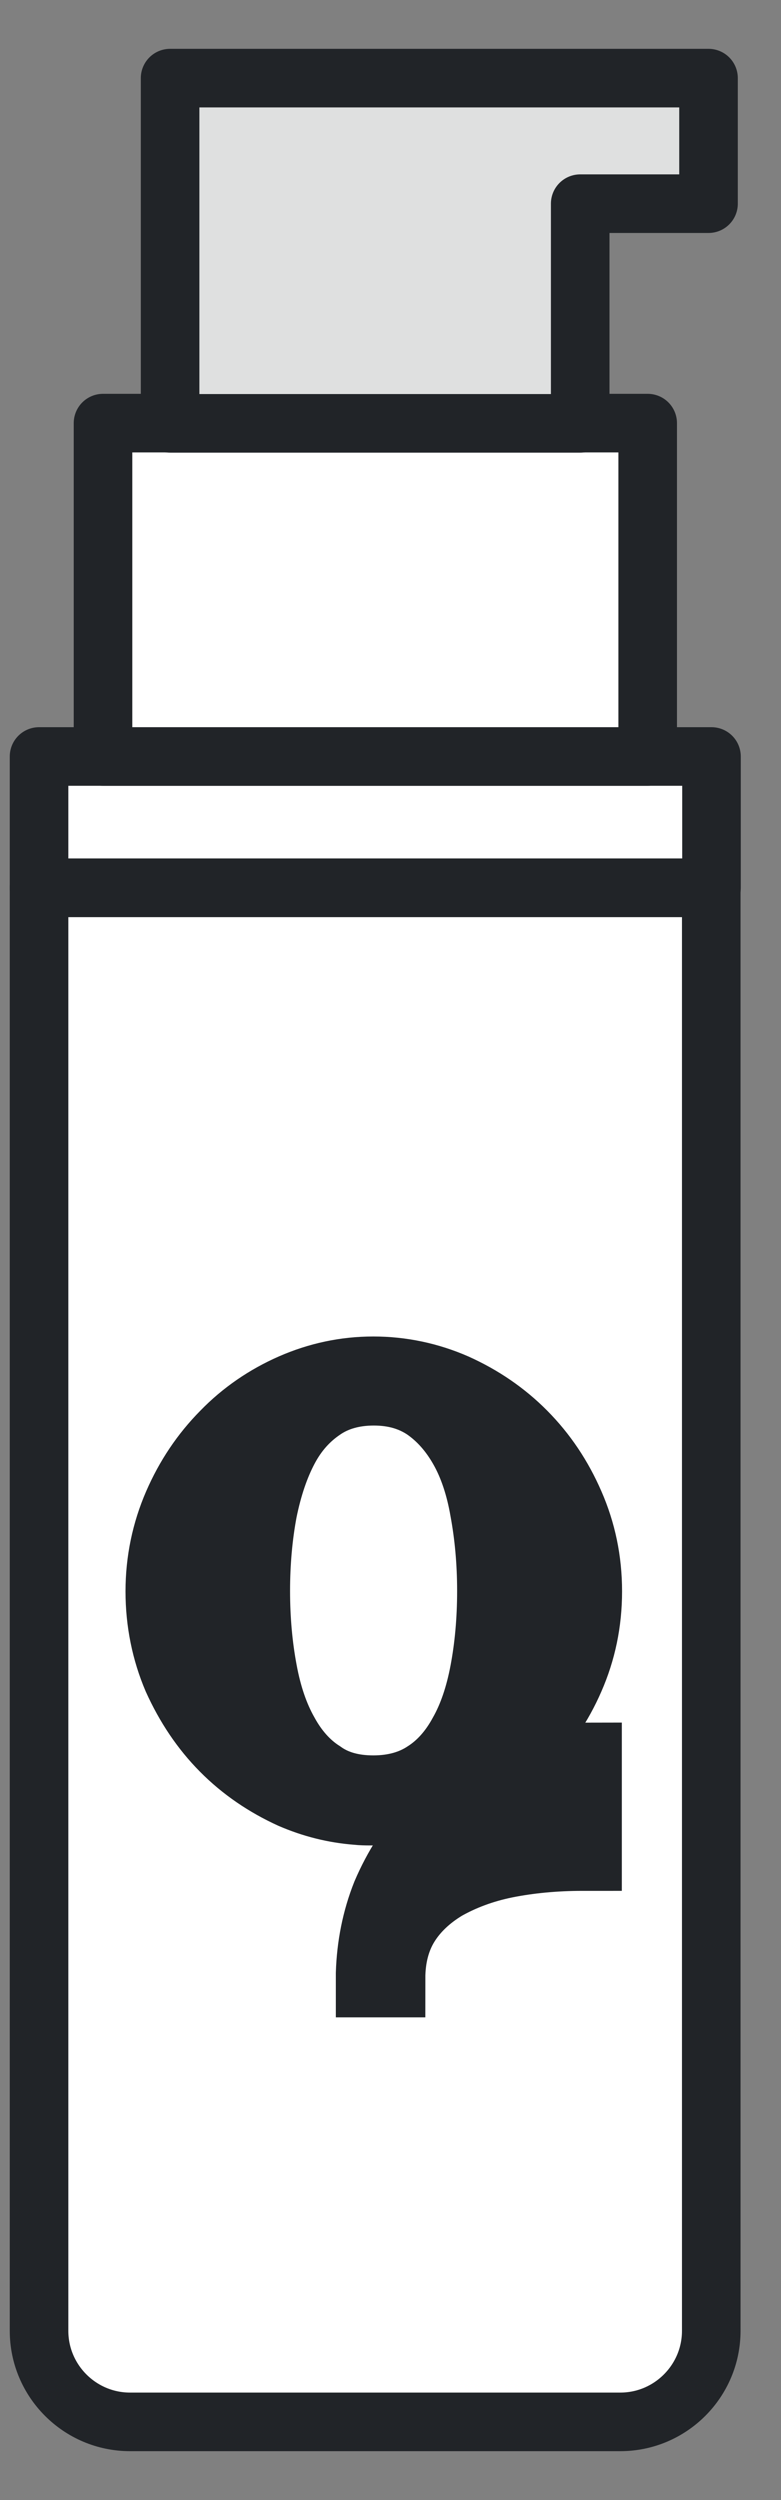
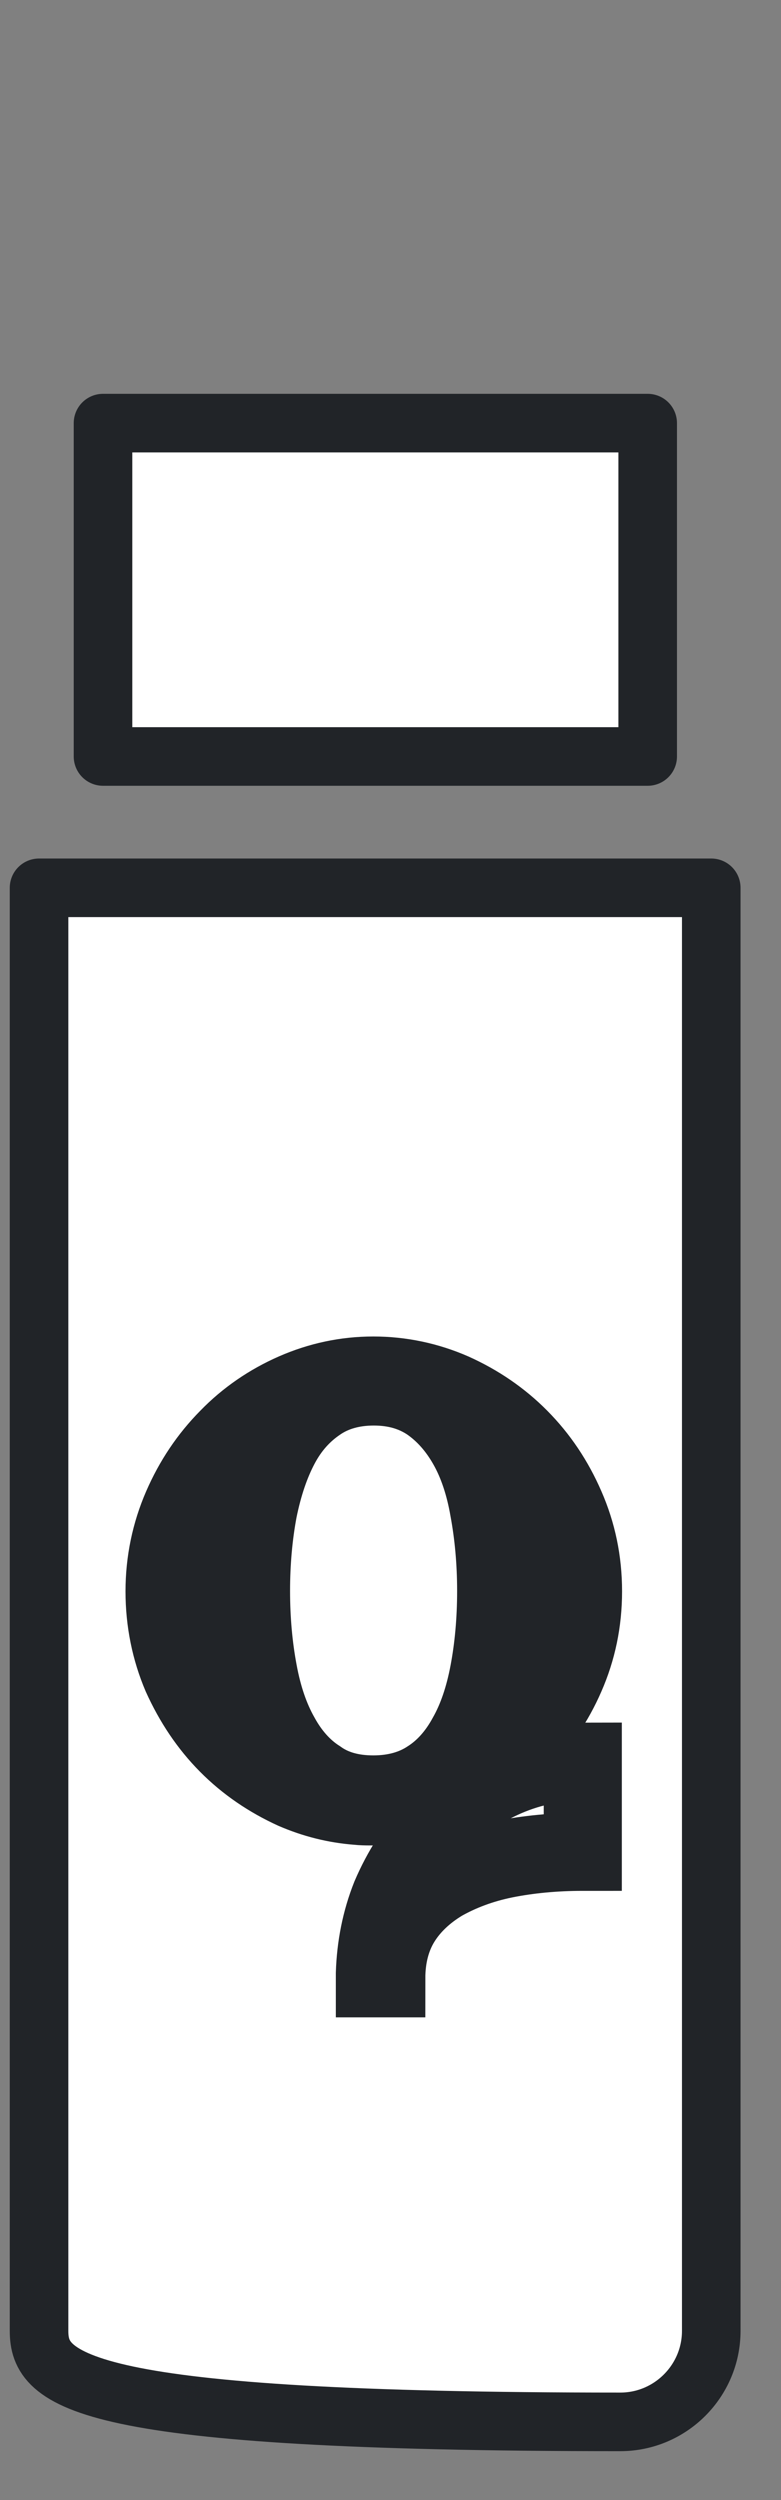
<svg xmlns="http://www.w3.org/2000/svg" width="10" height="32" viewBox="0 0 10 32" fill="none">
  <rect x="0" y="0" width="10" height="32" fill="#808080" stroke="none" />
-   <path fill-rule="evenodd" clip-rule="evenodd" d="M0.5 11.364H9.107V29.835C9.107 30.476 8.585 31 7.942 31H1.665C1.022 31 0.5 30.476 0.5 29.835V11.364Z" fill="white" stroke="#212428" stroke-width="0.75" stroke-miterlimit="2.613" stroke-linecap="round" stroke-linejoin="round" />
+   <path fill-rule="evenodd" clip-rule="evenodd" d="M0.5 11.364H9.107V29.835C9.107 30.476 8.585 31 7.942 31C1.022 31 0.5 30.476 0.5 29.835V11.364Z" fill="white" stroke="#212428" stroke-width="0.75" stroke-miterlimit="2.613" stroke-linecap="round" stroke-linejoin="round" />
  <path d="M4.78 17.607C5.133 17.607 5.475 17.68 5.795 17.82C6.12 17.966 6.407 18.162 6.651 18.408C6.901 18.66 7.096 18.952 7.242 19.288C7.389 19.624 7.465 19.983 7.465 20.369C7.465 20.756 7.389 21.115 7.242 21.451C7.096 21.787 6.895 22.079 6.651 22.325C6.402 22.572 6.12 22.767 5.795 22.913C5.491 23.042 5.171 23.114 4.84 23.12C4.83 23.12 4.673 23.126 4.58 23.115C4.293 23.093 4.027 23.025 3.767 22.913C3.447 22.767 3.159 22.572 2.915 22.325C2.671 22.079 2.476 21.787 2.324 21.451C2.183 21.12 2.107 20.756 2.107 20.369C2.107 19.988 2.184 19.624 2.33 19.288C2.476 18.952 2.672 18.66 2.921 18.408C3.165 18.156 3.453 17.96 3.772 17.82C4.092 17.68 4.428 17.607 4.78 17.607ZM4.786 17.747C4.51 17.747 4.27 17.815 4.075 17.949C3.875 18.084 3.713 18.263 3.588 18.498C3.463 18.733 3.371 19.008 3.306 19.327C3.246 19.646 3.214 19.994 3.214 20.364C3.214 20.734 3.246 21.081 3.306 21.4C3.365 21.72 3.458 21.994 3.588 22.224C3.713 22.453 3.875 22.639 4.075 22.767C4.27 22.907 4.509 22.969 4.78 22.969C5.057 22.969 5.296 22.902 5.491 22.773C5.692 22.645 5.854 22.459 5.979 22.229C6.109 22 6.201 21.725 6.261 21.406C6.32 21.093 6.353 20.745 6.353 20.364C6.353 19.989 6.32 19.641 6.261 19.322C6.207 19.008 6.115 18.728 5.984 18.498C5.854 18.268 5.691 18.084 5.496 17.949C5.296 17.815 5.063 17.747 4.786 17.747Z" fill="#212428" />
  <path d="M4.78 17.607C5.133 17.607 5.475 17.68 5.795 17.82C6.12 17.966 6.407 18.162 6.651 18.408C6.901 18.66 7.096 18.952 7.242 19.288C7.389 19.624 7.465 19.983 7.465 20.369C7.465 20.756 7.389 21.115 7.242 21.451C7.096 21.787 6.895 22.079 6.651 22.325C6.402 22.572 6.12 22.767 5.795 22.913C5.491 23.042 5.171 23.114 4.84 23.12C4.83 23.12 4.673 23.126 4.58 23.115C4.293 23.093 4.027 23.025 3.767 22.913C3.447 22.767 3.159 22.572 2.915 22.325C2.671 22.079 2.476 21.787 2.324 21.451C2.183 21.12 2.107 20.756 2.107 20.369C2.107 19.988 2.184 19.624 2.33 19.288C2.476 18.952 2.672 18.66 2.921 18.408C3.165 18.156 3.453 17.96 3.772 17.82C4.092 17.68 4.428 17.607 4.78 17.607ZM4.786 17.747C4.51 17.747 4.27 17.815 4.075 17.949C3.875 18.084 3.713 18.263 3.588 18.498C3.463 18.733 3.371 19.008 3.306 19.327C3.246 19.646 3.214 19.994 3.214 20.364C3.214 20.734 3.246 21.081 3.306 21.4C3.365 21.72 3.458 21.994 3.588 22.224C3.713 22.453 3.875 22.639 4.075 22.767C4.27 22.907 4.509 22.969 4.78 22.969C5.057 22.969 5.296 22.902 5.491 22.773C5.692 22.645 5.854 22.459 5.979 22.229C6.109 22 6.201 21.725 6.261 21.406C6.32 21.093 6.353 20.745 6.353 20.364C6.353 19.989 6.32 19.641 6.261 19.322C6.207 19.008 6.115 18.728 5.984 18.498C5.854 18.268 5.691 18.084 5.496 17.949C5.296 17.815 5.063 17.747 4.786 17.747Z" stroke="#212428" />
-   <path d="M7.462 23.703C7.099 23.703 6.763 23.736 6.459 23.797C6.155 23.859 5.89 23.961 5.662 24.09C5.44 24.224 5.26 24.392 5.136 24.593C5.011 24.795 4.946 25.042 4.946 25.322H4.8V25.26C4.811 24.919 4.875 24.588 5 24.274C5.141 23.944 5.331 23.647 5.569 23.389C5.808 23.132 6.091 22.929 6.416 22.778C6.741 22.627 7.088 22.549 7.462 22.549V23.703Z" fill="#212428" />
  <path d="M7.462 23.703C7.099 23.703 6.763 23.736 6.459 23.797C6.155 23.859 5.89 23.961 5.662 24.09C5.44 24.224 5.26 24.392 5.136 24.593C5.011 24.795 4.946 25.042 4.946 25.322H4.8V25.26C4.811 24.919 4.875 24.588 5 24.274C5.141 23.944 5.331 23.647 5.569 23.389C5.808 23.132 6.091 22.929 6.416 22.778C6.741 22.627 7.088 22.549 7.462 22.549V23.703Z" stroke="#212428" />
-   <path d="M9.11 9.683H0.5V11.363H9.11V9.683Z" fill="white" stroke="#212428" stroke-width="0.75" stroke-miterlimit="2.613" stroke-linecap="round" stroke-linejoin="round" />
  <path d="M8.293 5.416H1.319V9.683H8.293V5.416Z" fill="white" stroke="#212428" stroke-width="0.75" stroke-miterlimit="2.613" stroke-linecap="round" stroke-linejoin="round" />
-   <path d="M9.072 1H2.178V5.419H7.429V2.607H9.072V1Z" fill="#DFE0E0" stroke="#212428" stroke-width="0.75" stroke-miterlimit="2.613" stroke-linecap="round" stroke-linejoin="round" />
</svg>